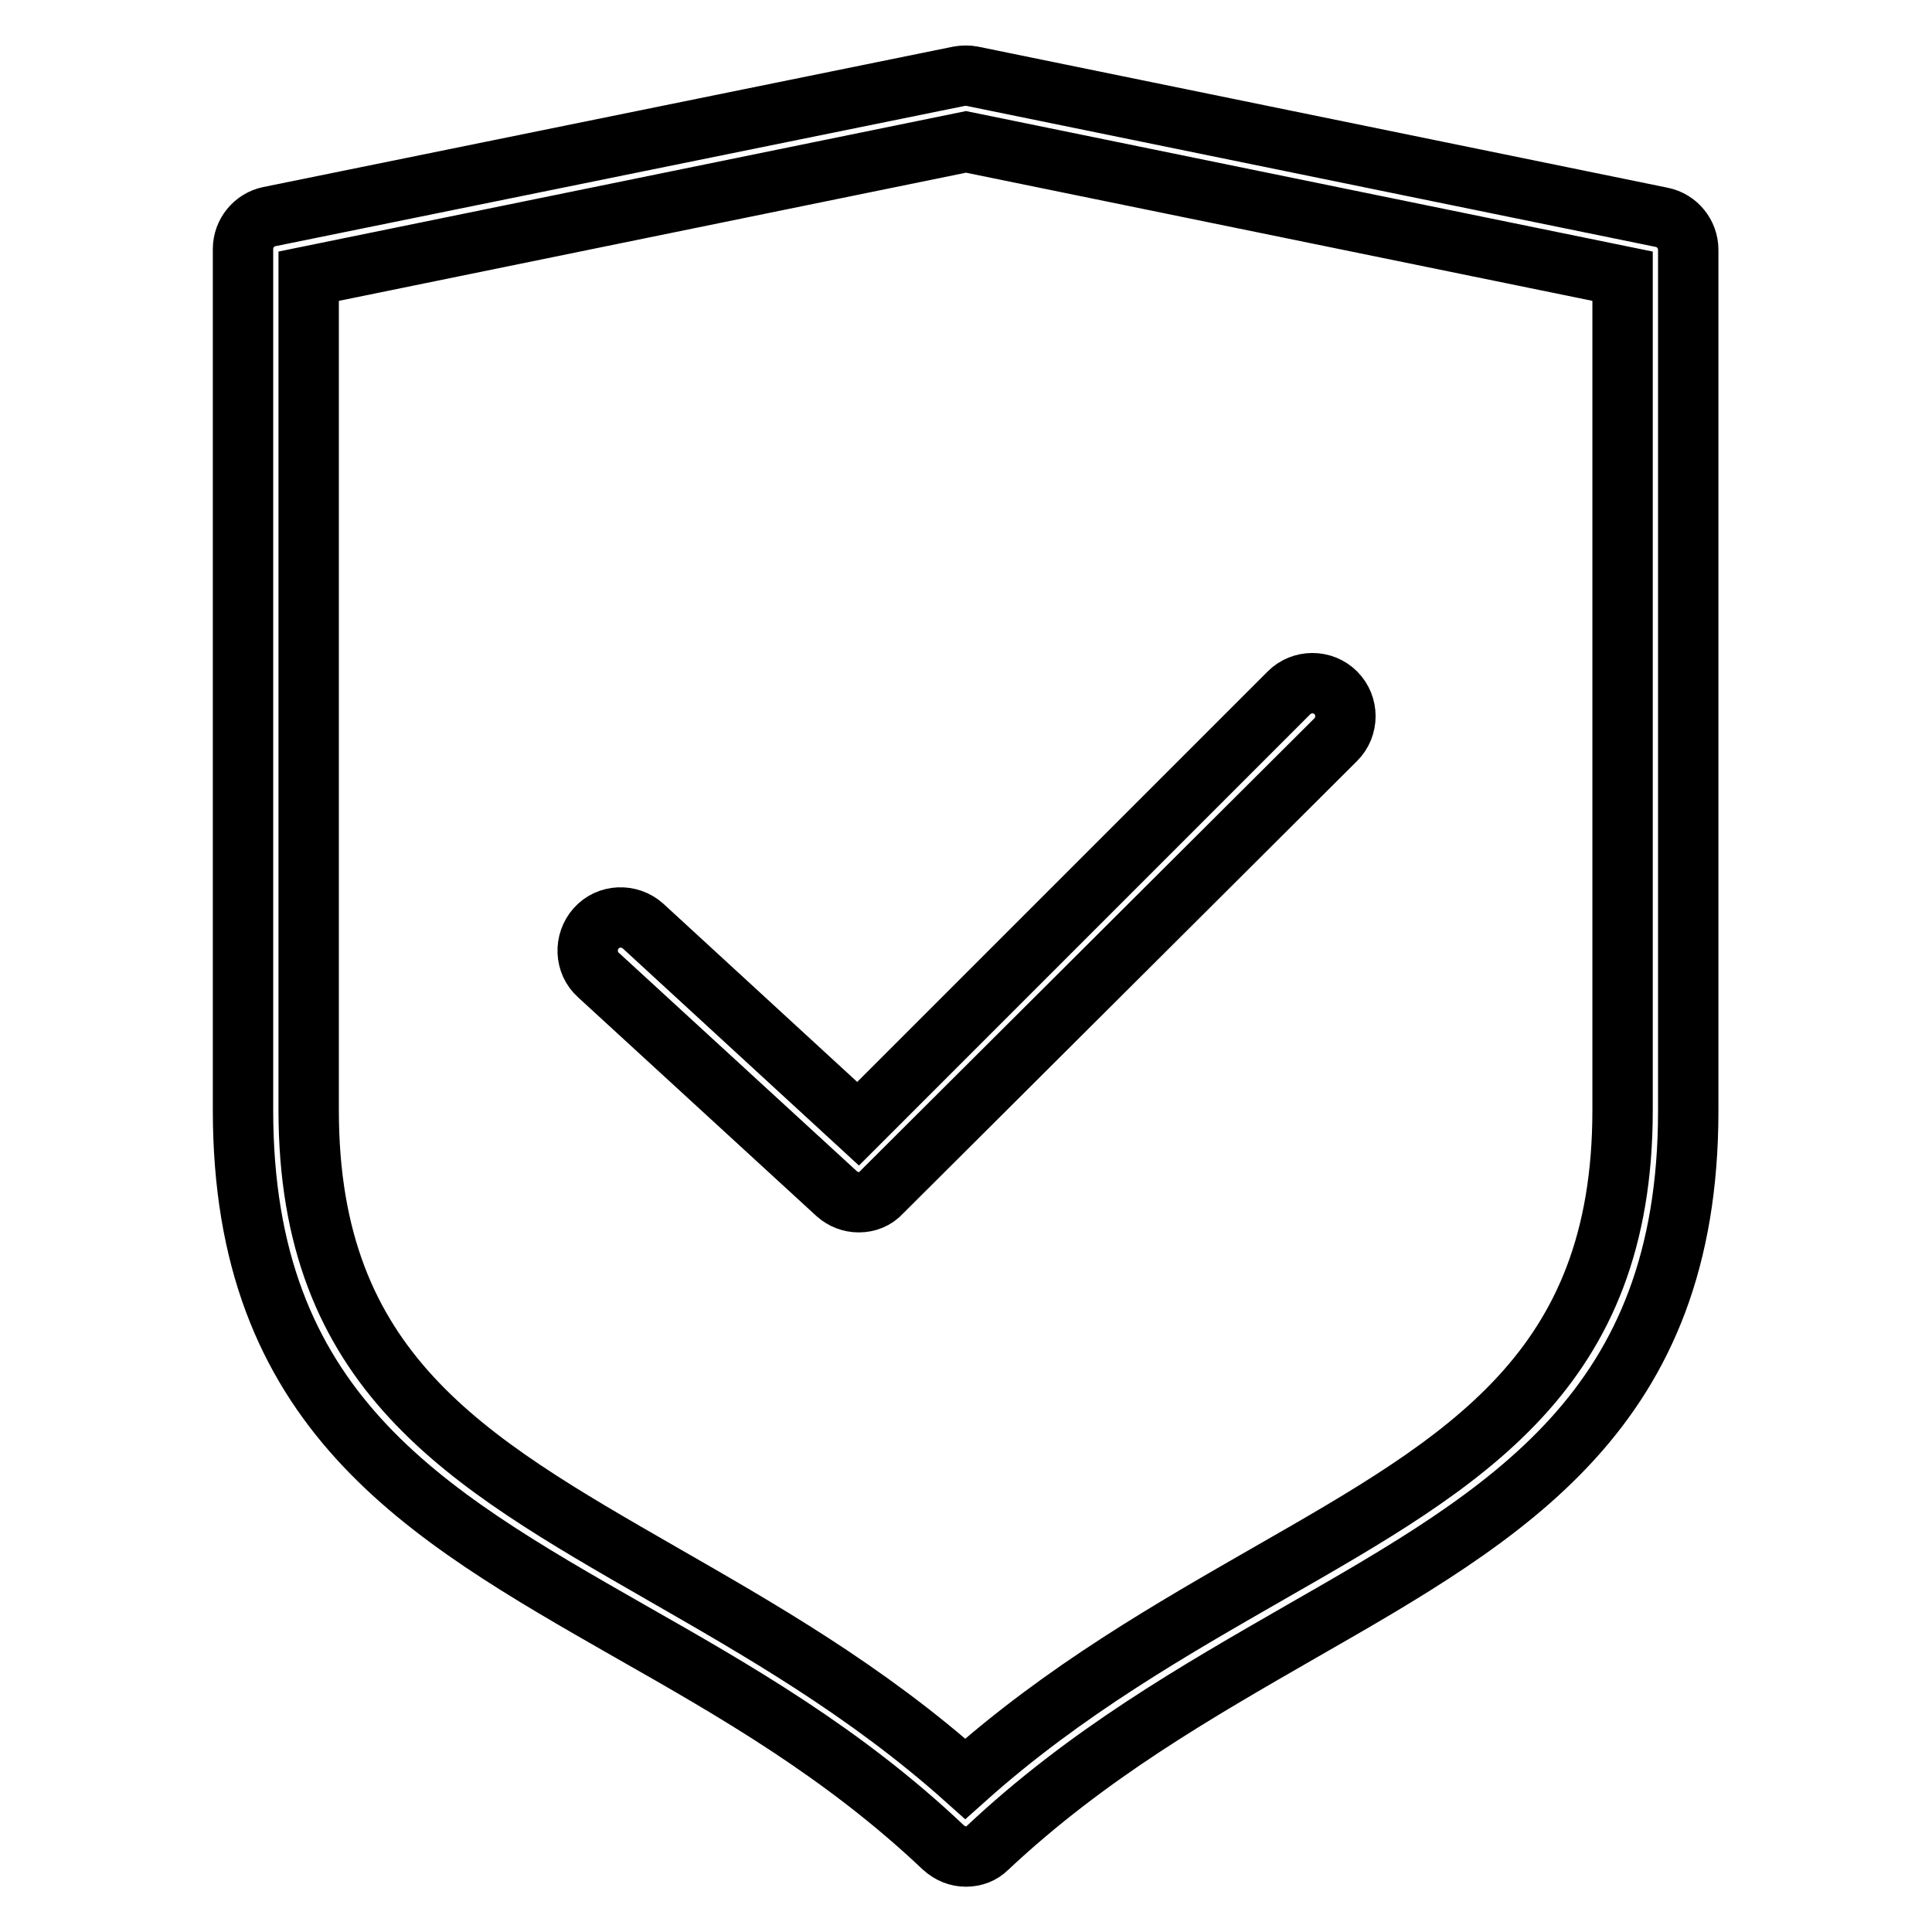
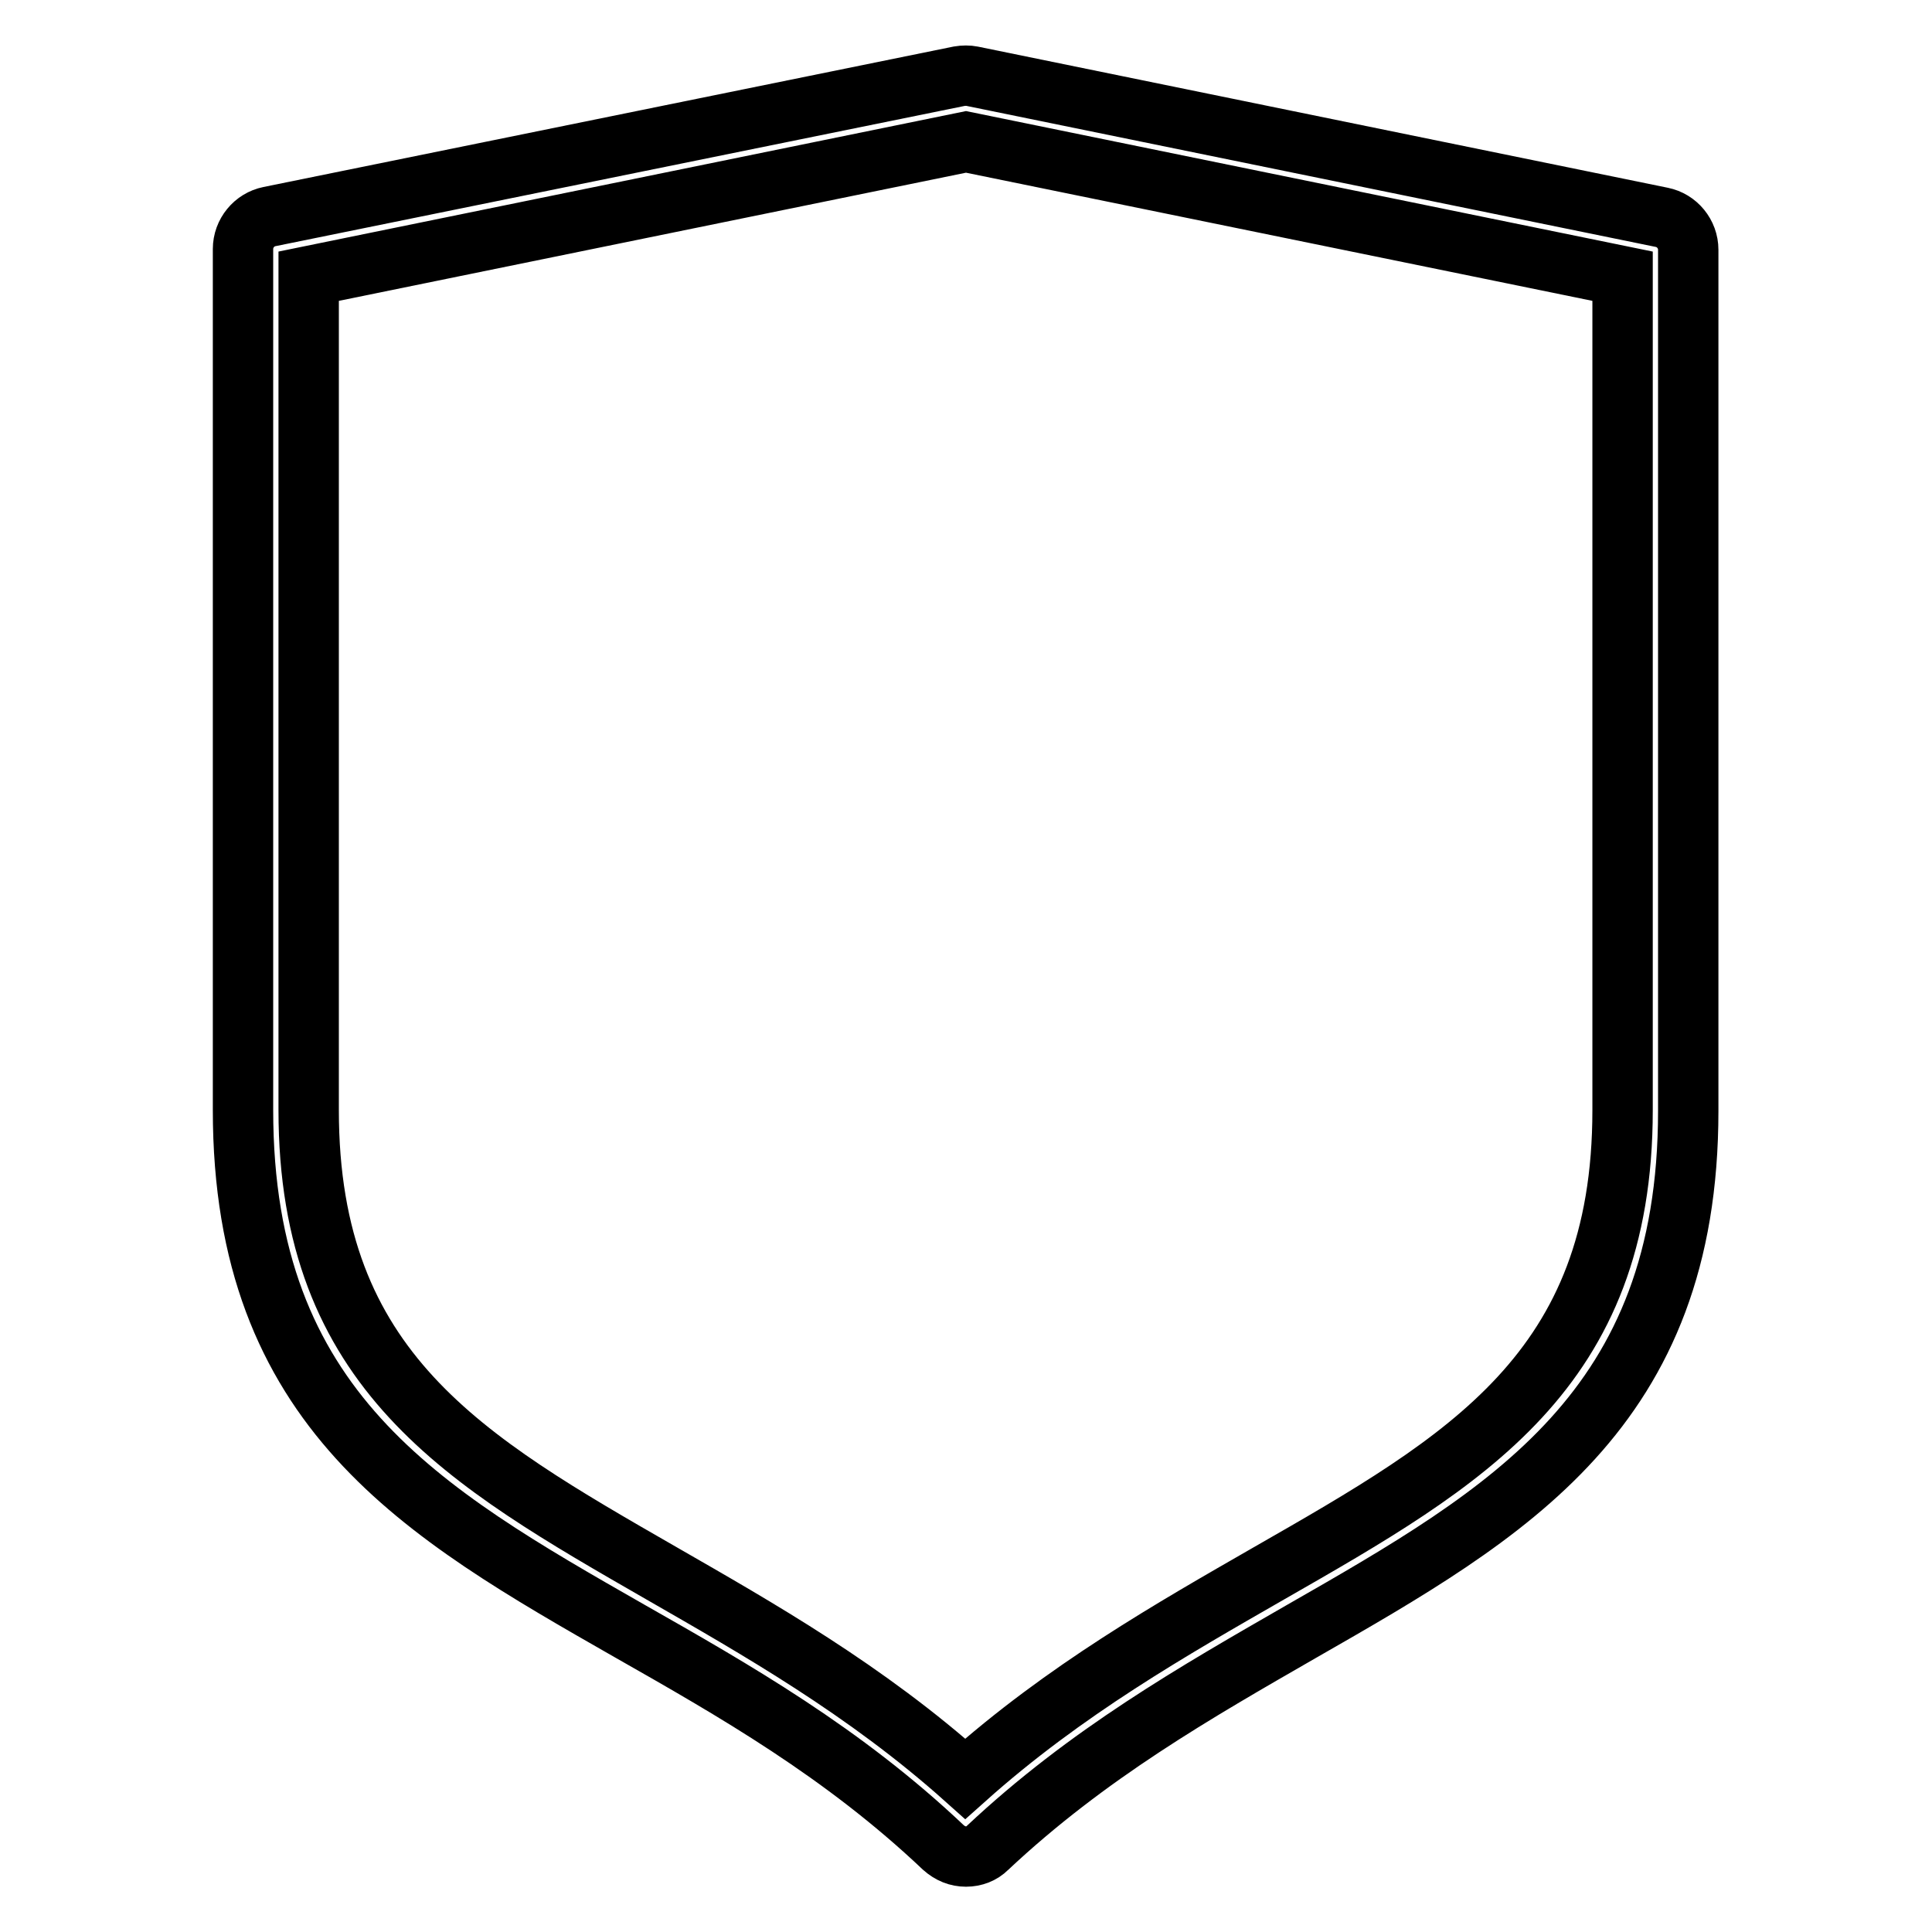
<svg xmlns="http://www.w3.org/2000/svg" version="1.1" x="0px" y="0px" viewBox="0 0 256 256" enable-background="new 0 0 256 256" xml:space="preserve">
  <g>
    <path stroke-width="8" fill-opacity="0" stroke="#000000" d="M128,246c-1.1,0-2.1-0.4-3-1.2c-13.3-12.6-27.7-20.8-41.6-28.7c-27.5-15.7-51.2-29.3-51.2-69V33 c0-2.1,1.5-3.9,3.5-4.3l91.4-18.6c0.6-0.1,1.2-0.1,1.7,0l91.4,18.7c2,0.4,3.5,2.2,3.5,4.3v114.1c0,39.6-23.7,53.2-51.3,69 c-13.9,8-28.3,16.2-41.6,28.7C130.1,245.6,129.1,246,128,246L128,246z M40.9,36.6v110.5c0,34.6,20.7,46.4,46.8,61.4 c12.7,7.3,27,15.4,40.2,27.2c13.2-11.8,27.5-19.9,40.2-27.2c26.2-15,46.9-26.8,46.9-61.4V36.6l-87-17.8L40.9,36.6L40.9,36.6z" />
-     <path stroke-width="8" fill-opacity="0" stroke="#000000" d="M113.8,159.3c-1.1,0-2.1-0.4-2.9-1.1l-31.6-29c-1.8-1.6-1.9-4.4-0.3-6.2c1.6-1.8,4.4-1.9,6.2-0.3l28.5,26.2 l57.1-57.1c1.7-1.7,4.5-1.7,6.2,0c1.7,1.7,1.7,4.5,0,6.2L116.8,158C116,158.9,114.9,159.3,113.8,159.3z" />
  </g>
</svg>